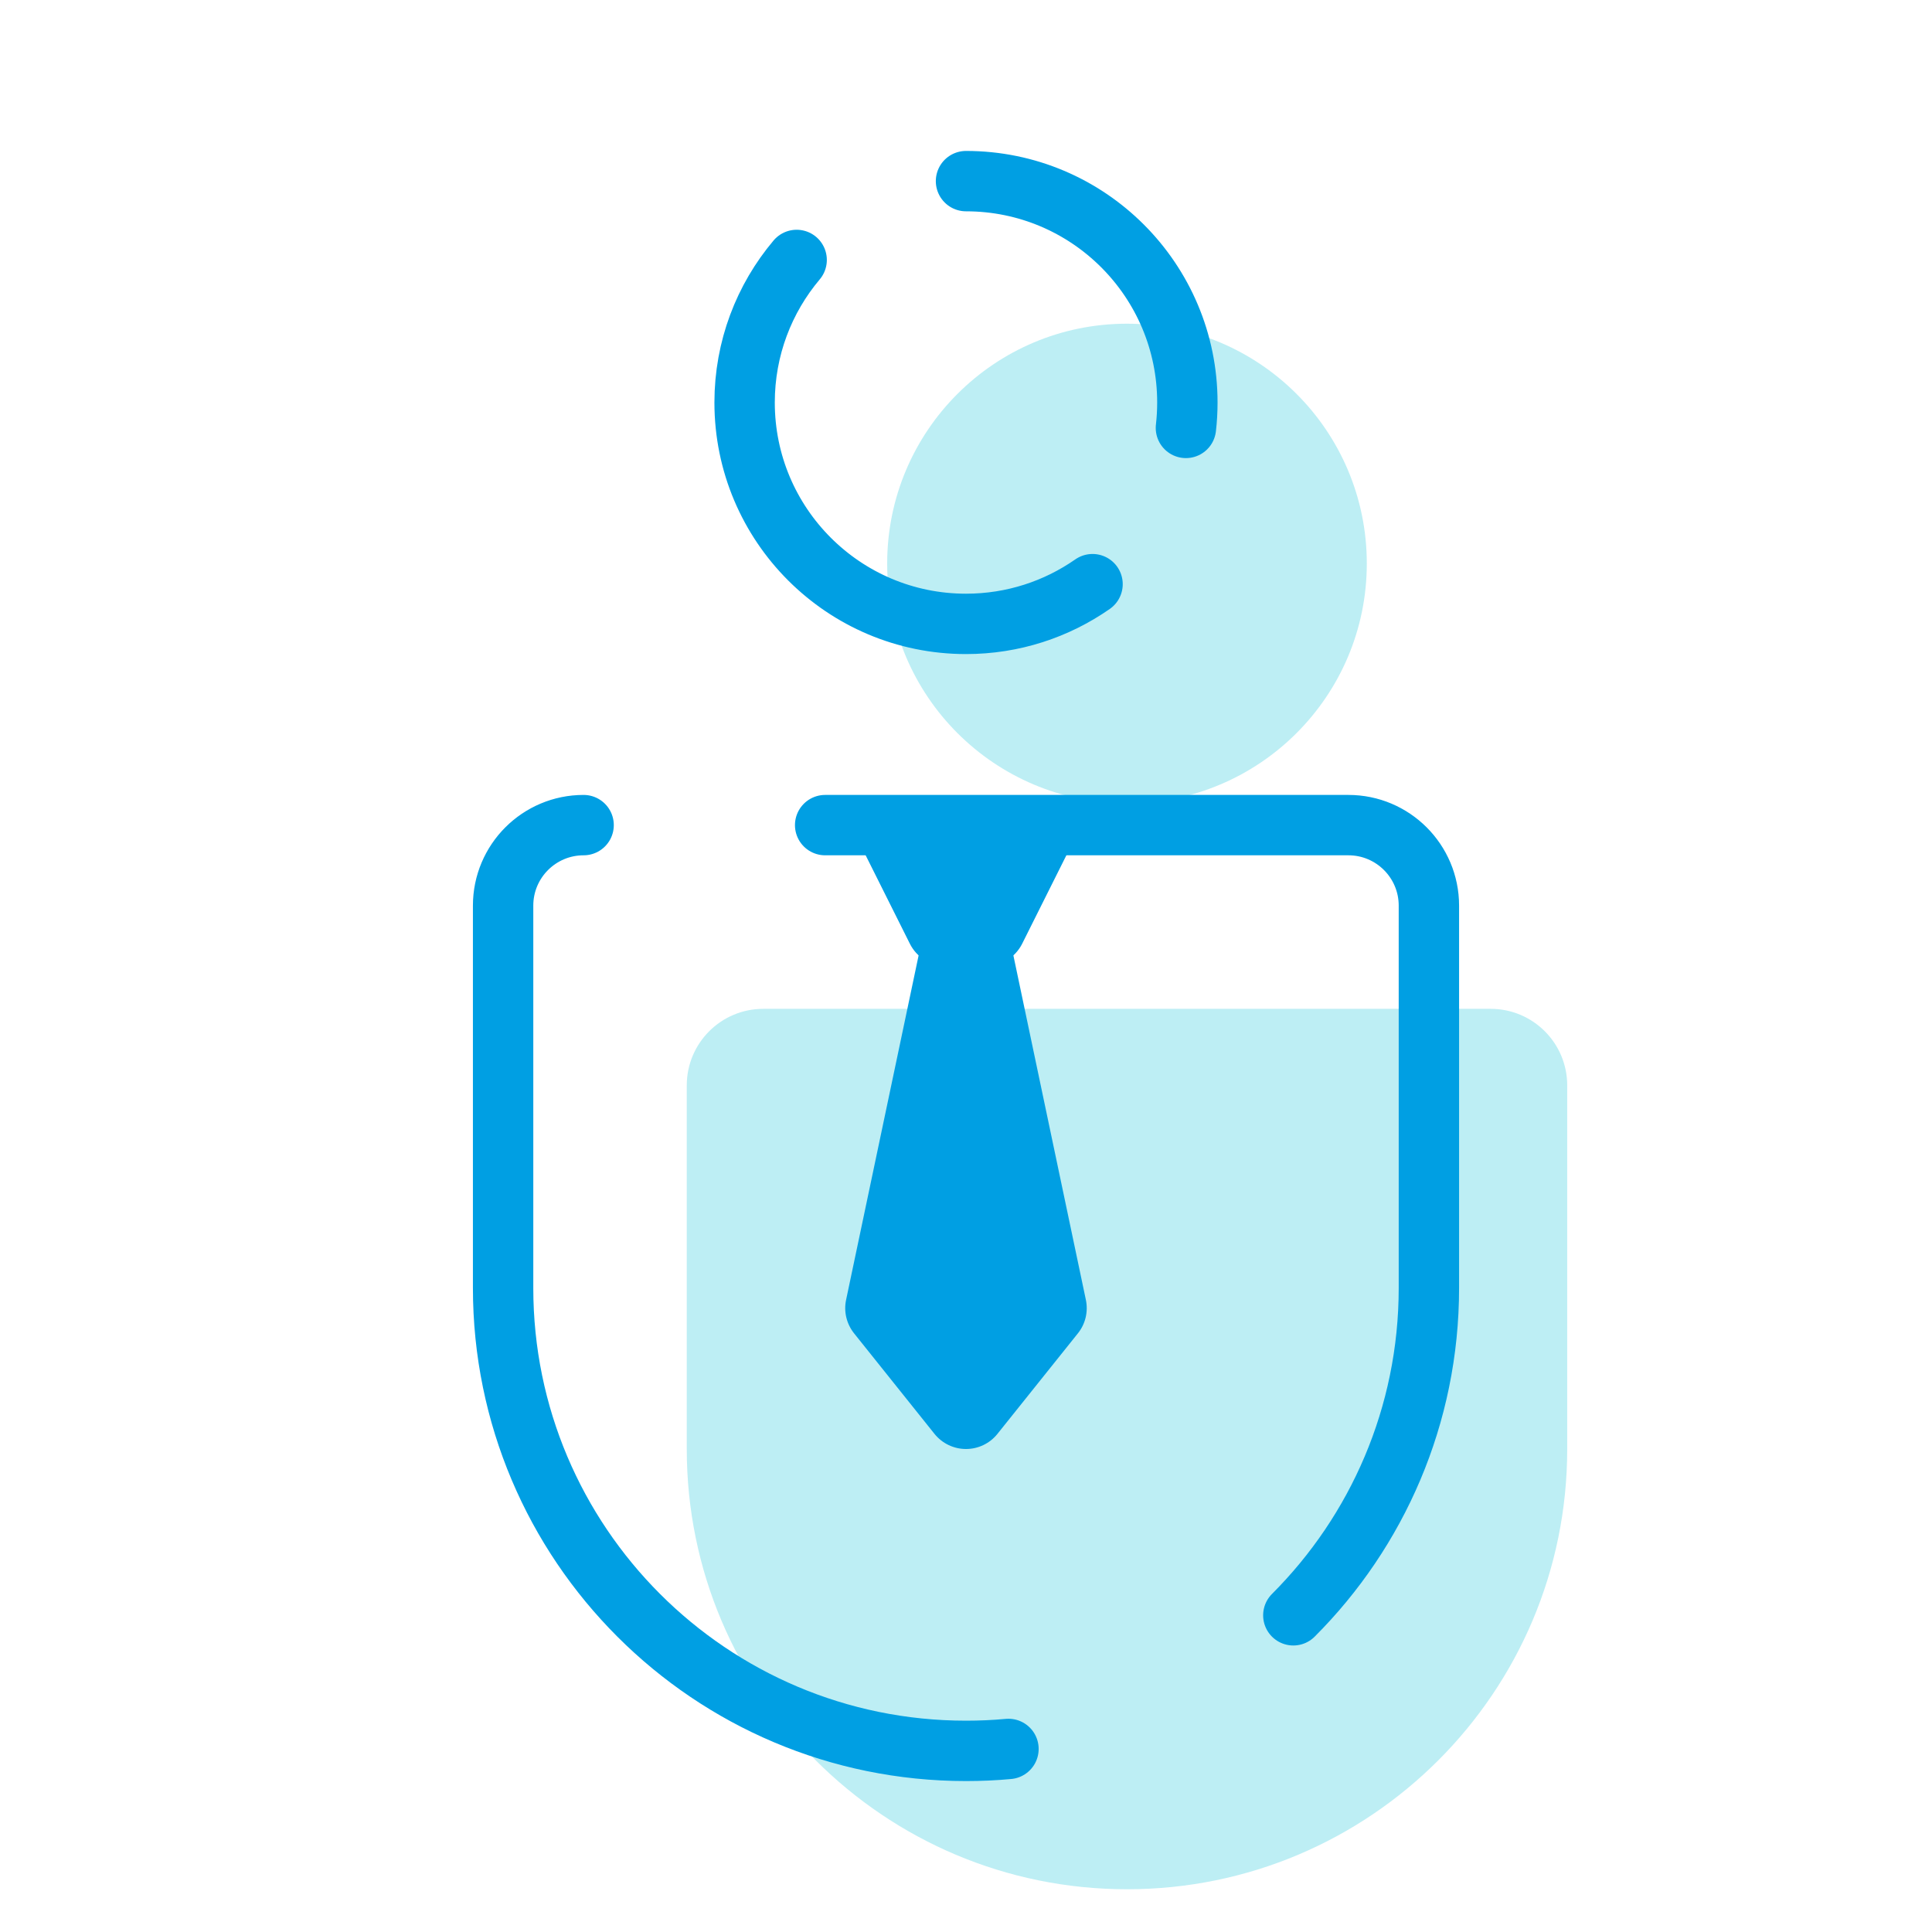
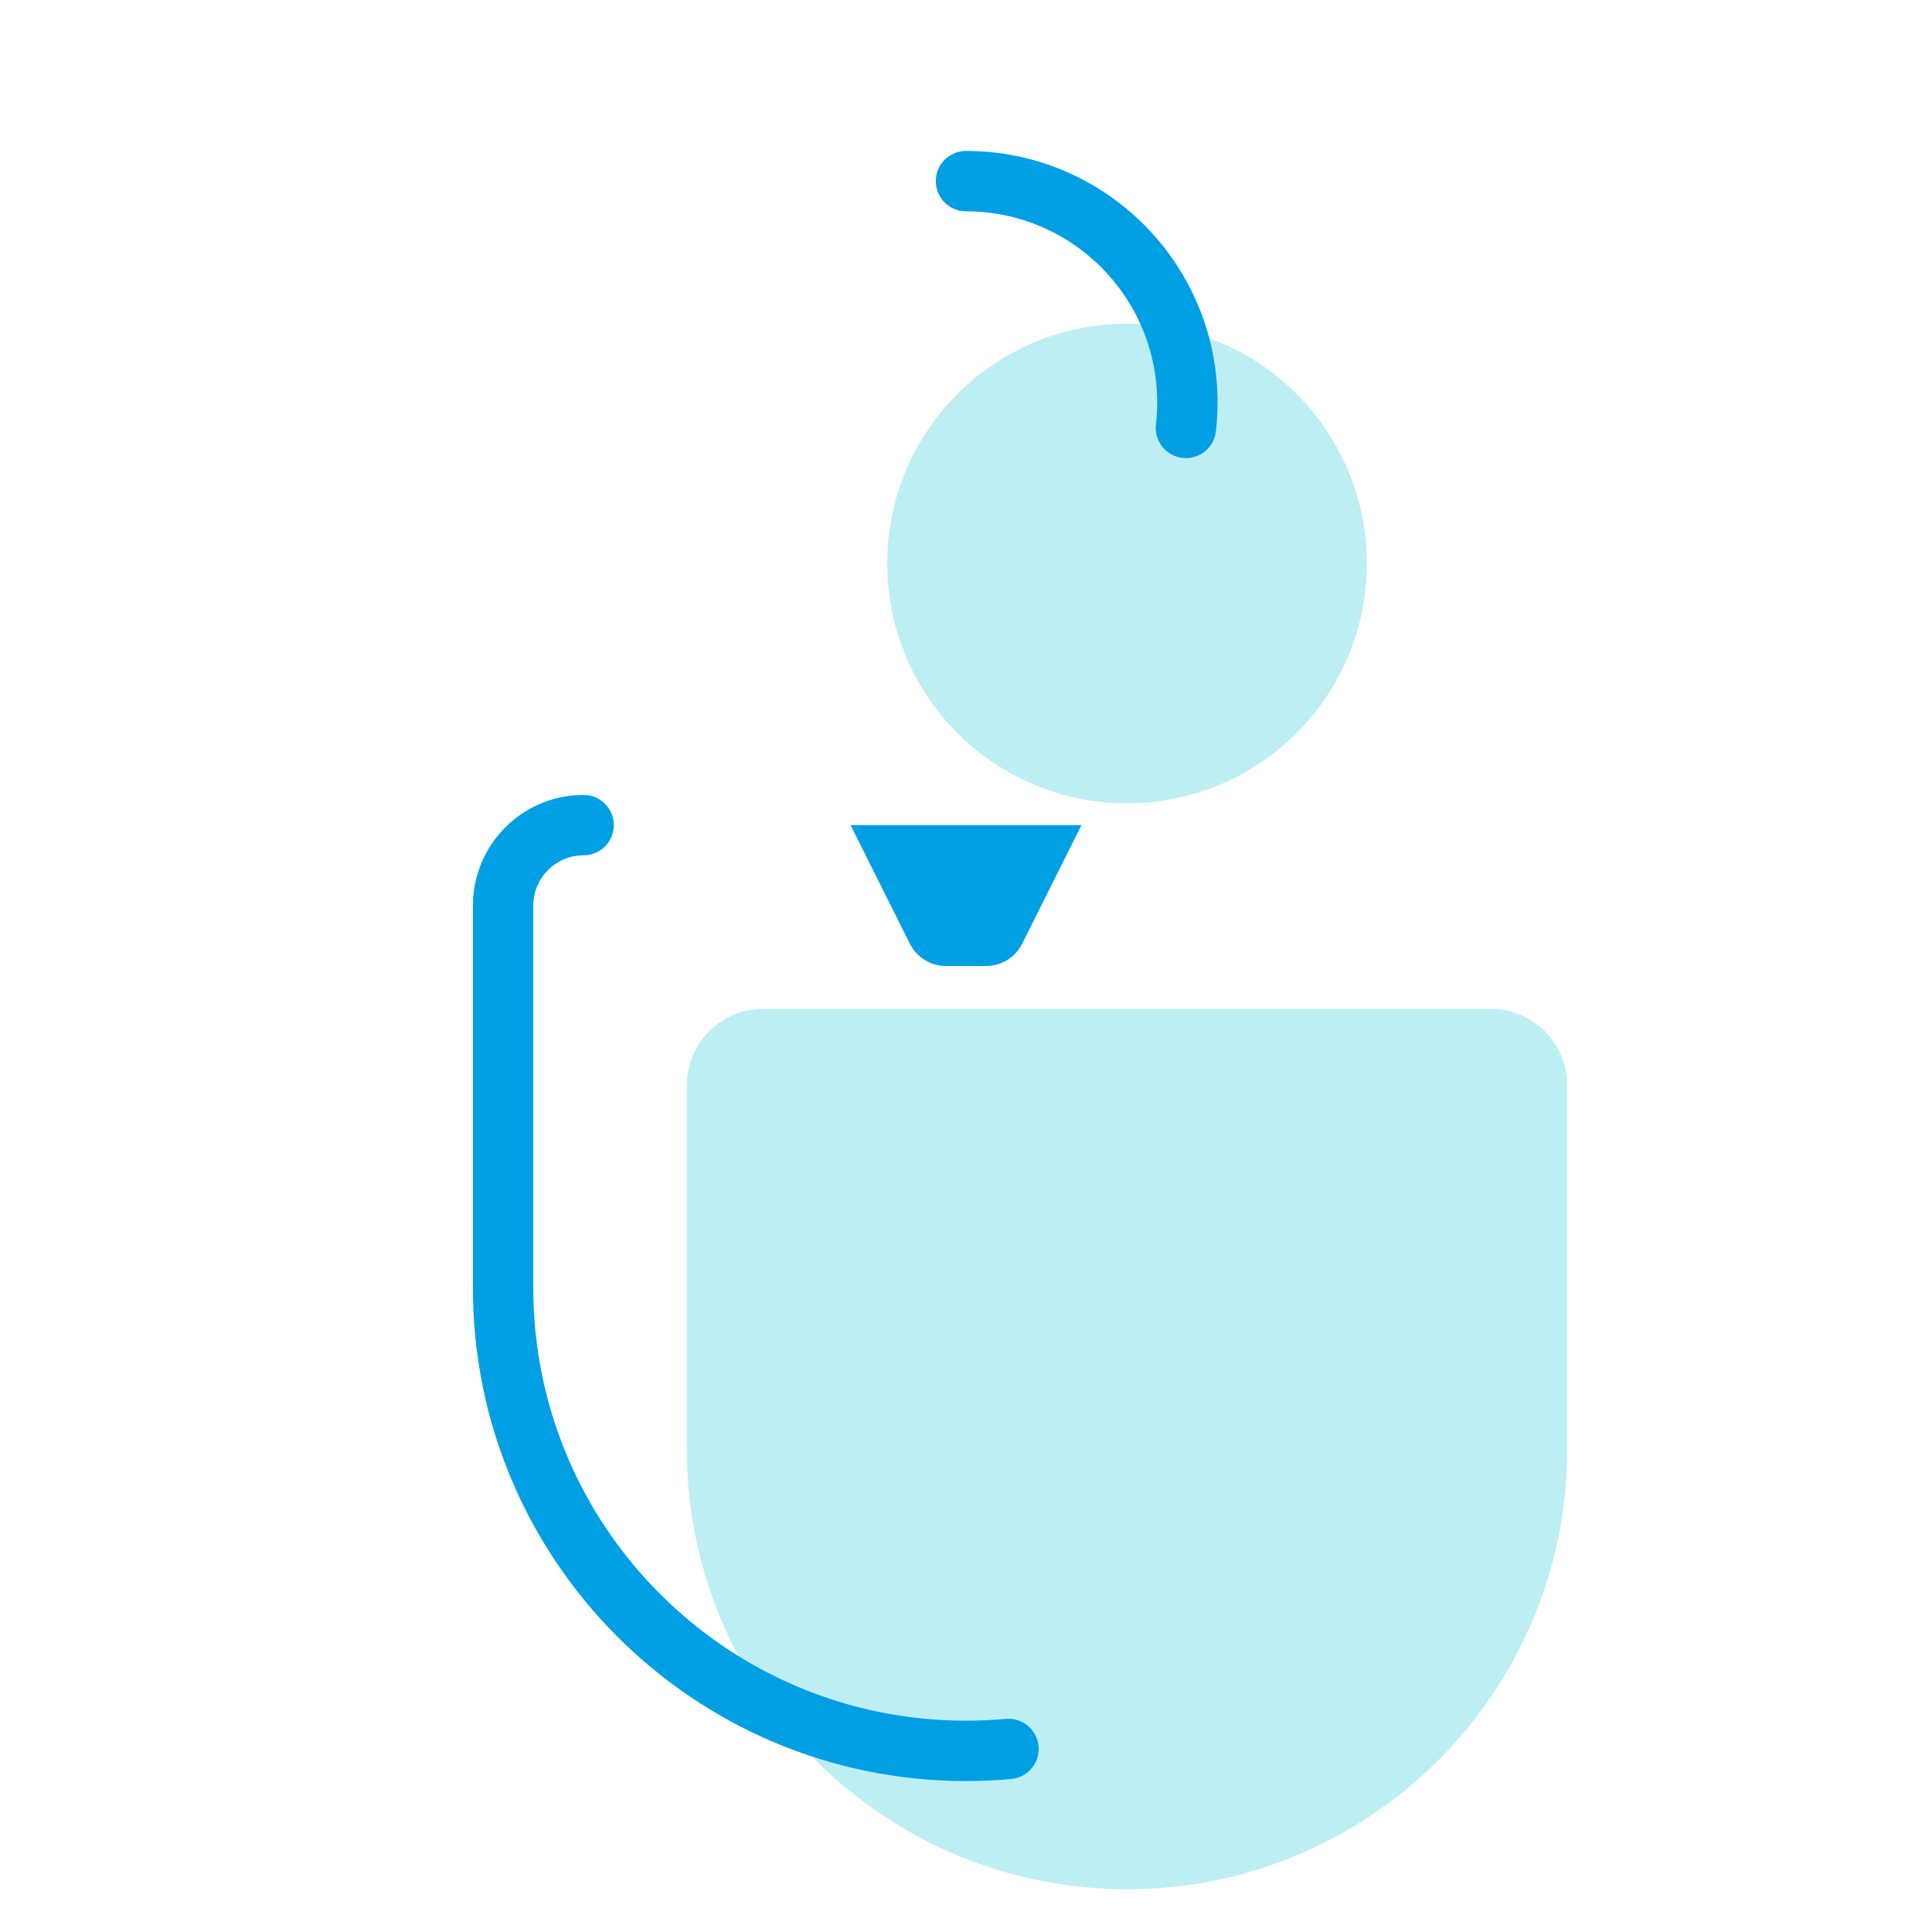
<svg xmlns="http://www.w3.org/2000/svg" width="64" height="64" viewBox="0 0 64 64" fill="none">
  <path d="M37.333 26.611C41.721 26.611 45.277 23.054 45.277 18.667C45.277 14.279 41.721 10.723 37.333 10.723C32.946 10.723 29.389 14.279 29.389 18.667C29.389 23.054 32.946 26.611 37.333 26.611Z" fill="#BDEEF4" />
  <path d="M37.334 62.584C29.279 62.584 22.75 56.055 22.75 48.001V35.955C22.75 34.553 23.886 33.419 25.285 33.419H49.38C50.782 33.419 51.916 34.555 51.916 35.955V48C51.917 56.055 45.388 62.584 37.334 62.584Z" fill="#BDEEF4" />
  <path d="M32 6C36.051 6 39.333 9.283 39.333 13.333C39.333 13.617 39.317 13.899 39.285 14.175" stroke="#009FE3" stroke-width="2" stroke-linecap="round" stroke-linejoin="round" />
-   <path d="M36.192 19.351C35.004 20.18 33.559 20.667 32 20.667C27.949 20.667 24.666 17.384 24.666 13.333C24.666 11.535 25.314 9.887 26.39 8.611" stroke="#009FE3" stroke-width="2" stroke-linecap="round" stroke-linejoin="round" />
-   <path d="M33.305 30.392C33.175 29.775 32.63 29.333 32 29.333C31.369 29.333 30.825 29.775 30.695 30.392L28.028 43.059C27.945 43.448 28.043 43.855 28.291 44.167L30.957 47.5C31.212 47.816 31.595 48 32 48C32.405 48 32.788 47.816 33.041 47.5L35.708 44.167C35.957 43.856 36.053 43.449 35.971 43.059L33.305 30.392Z" fill="#009FE3" />
  <path d="M28.176 27.333L30.141 31.263C30.366 31.715 30.828 32 31.333 32H32.666C33.172 32 33.633 31.715 33.86 31.263L35.825 27.333H28.176Z" fill="#009FE3" />
-   <path d="M27.334 27.333H44.667C46.14 27.333 47.334 28.527 47.334 30V42.667C47.334 46.901 45.617 50.735 42.843 53.509" stroke="#009FE3" stroke-width="2" stroke-linecap="round" stroke-linejoin="round" />
  <path d="M33.407 57.936C32.944 57.979 32.474 58 32 58C23.532 58 16.666 51.135 16.666 42.667V30C16.666 28.527 17.86 27.333 19.333 27.333" stroke="#009FE3" stroke-width="2" stroke-linecap="round" stroke-linejoin="round" />
</svg>